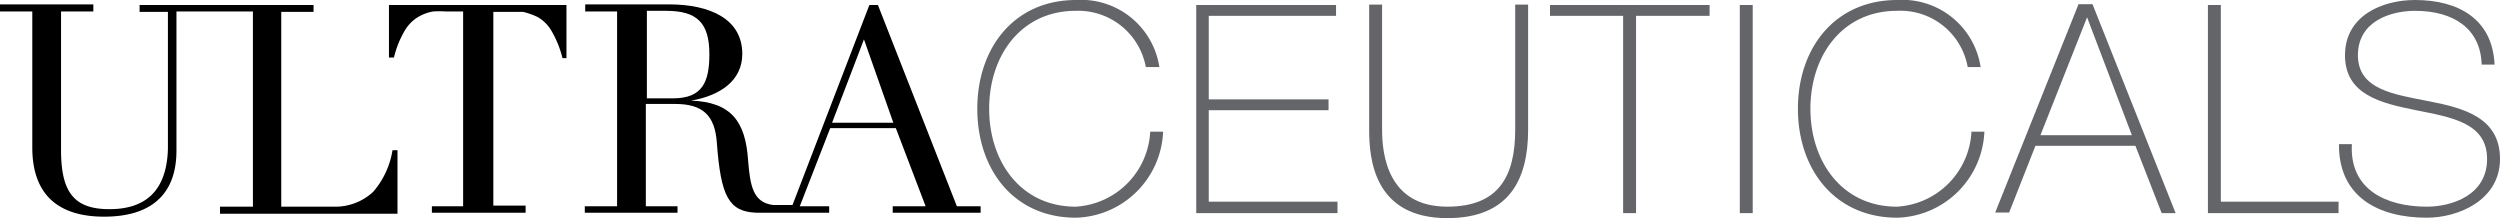
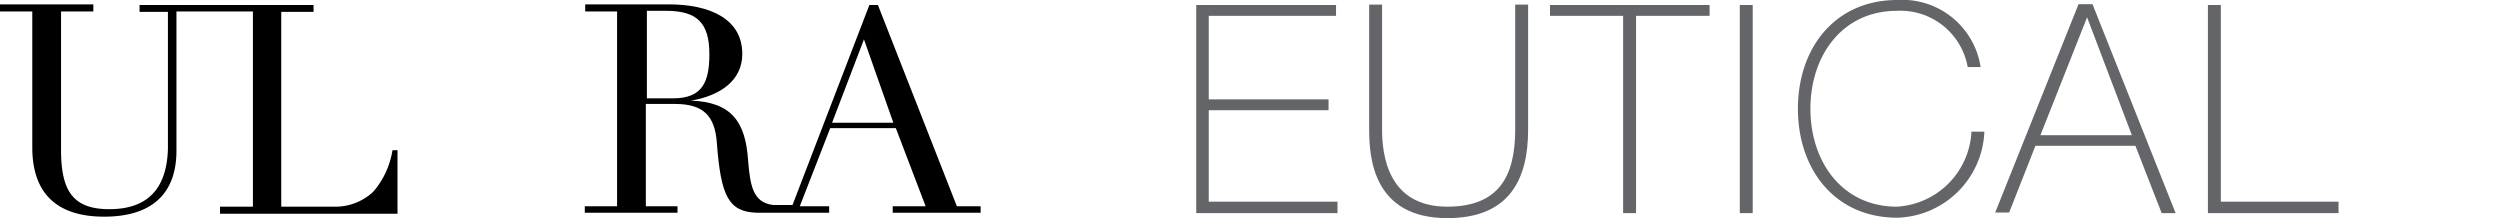
<svg xmlns="http://www.w3.org/2000/svg" viewBox="0 0 120 10.47">
  <defs>
    <style>.cls-1{fill:#636569;}</style>
  </defs>
  <g id="Layer_2" data-name="Layer 2">
    <g id="Layer_1-2" data-name="Layer 1">
      <path d="M1.55,7.08V.55H0V.21H4.48V.55H2.93V7.2c0,2,.6,2.84,2.32,2.84S8,9.18,8.06,7.15l0-6.58H6.7V.24h8.35V.57H13.5V9.92H16a2.67,2.67,0,0,0,1.91-.71,4,4,0,0,0,.93-2h.24v3.05H10.56V9.92h1.58V.55H8.47V7.23C8.47,9.35,7.23,10.4,5,10.4S1.55,9.32,1.55,7.08Z" />
-       <path d="M22.23,9.9V.55h-.82a5,5,0,0,0-.62,0,2.12,2.12,0,0,0-.71.26,1.86,1.86,0,0,0-.64.64,4.68,4.68,0,0,0-.53,1.31h-.24V.24h8.52V2.79H27a4.9,4.9,0,0,0-.53-1.31,1.81,1.81,0,0,0-.64-.65,3.47,3.47,0,0,0-.72-.26c-.23,0-.45,0-.62,0h-.81V9.87h1.55v.34h-4.5V9.9Z" />
      <path d="M28.09,9.9h1.53V.55H28.09V.21h2.63c.38,0,.93,0,1.38,0,2,0,3.53.71,3.53,2.38,0,1.27-1.05,2-2.46,2.24v0c1.93.07,2.62,1,2.74,2.89.1,1.17.22,2,1.2,2.12.14,0,.78,0,.93,0L41.73.24h.41L45.93,9.9h1.14v.31H42.85V9.9h1.58L43,6.15H39.85L38.39,9.9H39.8v.31H37.73l-1.43,0c-1.32-.05-1.7-.79-1.89-3.34-.09-1.33-.67-1.88-2-1.88H31V9.9h1.52v.31H28.07V9.9Zm4.22-5.18c1.41,0,1.74-.79,1.74-2.12,0-1.5-.59-2.08-2.07-2.08-.45,0-.79,0-.93,0V4.72ZM42.88,5.89l-1.41-4L39.94,5.89Z" />
-       <path class="cls-1" d="M51.63.52c-2.62,0-4.15,2.15-4.15,4.7s1.53,4.7,4.15,4.7a3.8,3.8,0,0,0,3.58-3.6h.62a4.31,4.31,0,0,1-4.18,4.13c-3,0-4.74-2.32-4.74-5.23S48.67,0,51.65,0a3.8,3.8,0,0,1,4,3.22H55A3.3,3.3,0,0,0,51.63.52Z" />
      <polygon class="cls-1" points="64.2 10.23 57.42 10.23 57.42 0.24 64.13 0.24 64.13 0.76 58.02 0.76 58.02 4.77 63.77 4.77 63.77 5.29 58.02 5.29 58.02 9.68 64.2 9.68 64.2 10.23" />
      <path class="cls-1" d="M66.34,6.22c0,1.2.27,3.7,3.13,3.7,2.45,0,3.26-1.43,3.26-3.7v-6h.62v6c0,2.39-.9,4.25-3.88,4.25-3.56,0-3.75-2.91-3.75-4.25v-6h.62v6Z" />
      <polygon class="cls-1" points="74.4 0.24 82.06 0.24 82.06 0.76 78.53 0.76 78.53 10.23 77.91 10.23 77.91 0.76 74.4 0.76 74.4 0.24" />
      <rect class="cls-1" x="83.51" y="0.24" width="0.62" height="9.99" />
      <path class="cls-1" d="M91.05.52c-2.62,0-4.15,2.15-4.15,4.7s1.53,4.7,4.15,4.7a3.8,3.8,0,0,0,3.58-3.6h.62a4.31,4.31,0,0,1-4.18,4.13c-3,0-4.77-2.32-4.77-5.23S88.07,0,91.07,0a3.8,3.8,0,0,1,4,3.22h-.62A3.28,3.28,0,0,0,91.05.52Z" />
      <path class="cls-1" d="M104.43,10.23h-.67L102.5,7H97.7l-1.26,3.2h-.67l4-10h.67ZM100.18.83h0L97.94,6.49h4.39Z" />
      <polygon class="cls-1" points="106.6 0.24 106.6 9.68 112.25 9.68 112.25 10.23 105.98 10.23 105.98 0.24 106.6 0.24" />
-       <path class="cls-1" d="M115.92.52c-1.14,0-2.74.48-2.74,2.13s1.72,1.88,3.41,2.21S120,5.65,120,7.63s-2,2.82-3.51,2.82c-2.33,0-4.24-1-4.22-3.53h.62c-.12,2.17,1.63,3,3.6,3,1.2,0,2.89-.55,2.89-2.29s-1.72-2-3.41-2.34-3.41-.74-3.41-2.64S114.35,0,115.92,0c2.08,0,3.72.91,3.82,3.1h-.62C119.07,1.38,117.78.52,115.92.52Z" />
    </g>
  </g>
</svg>